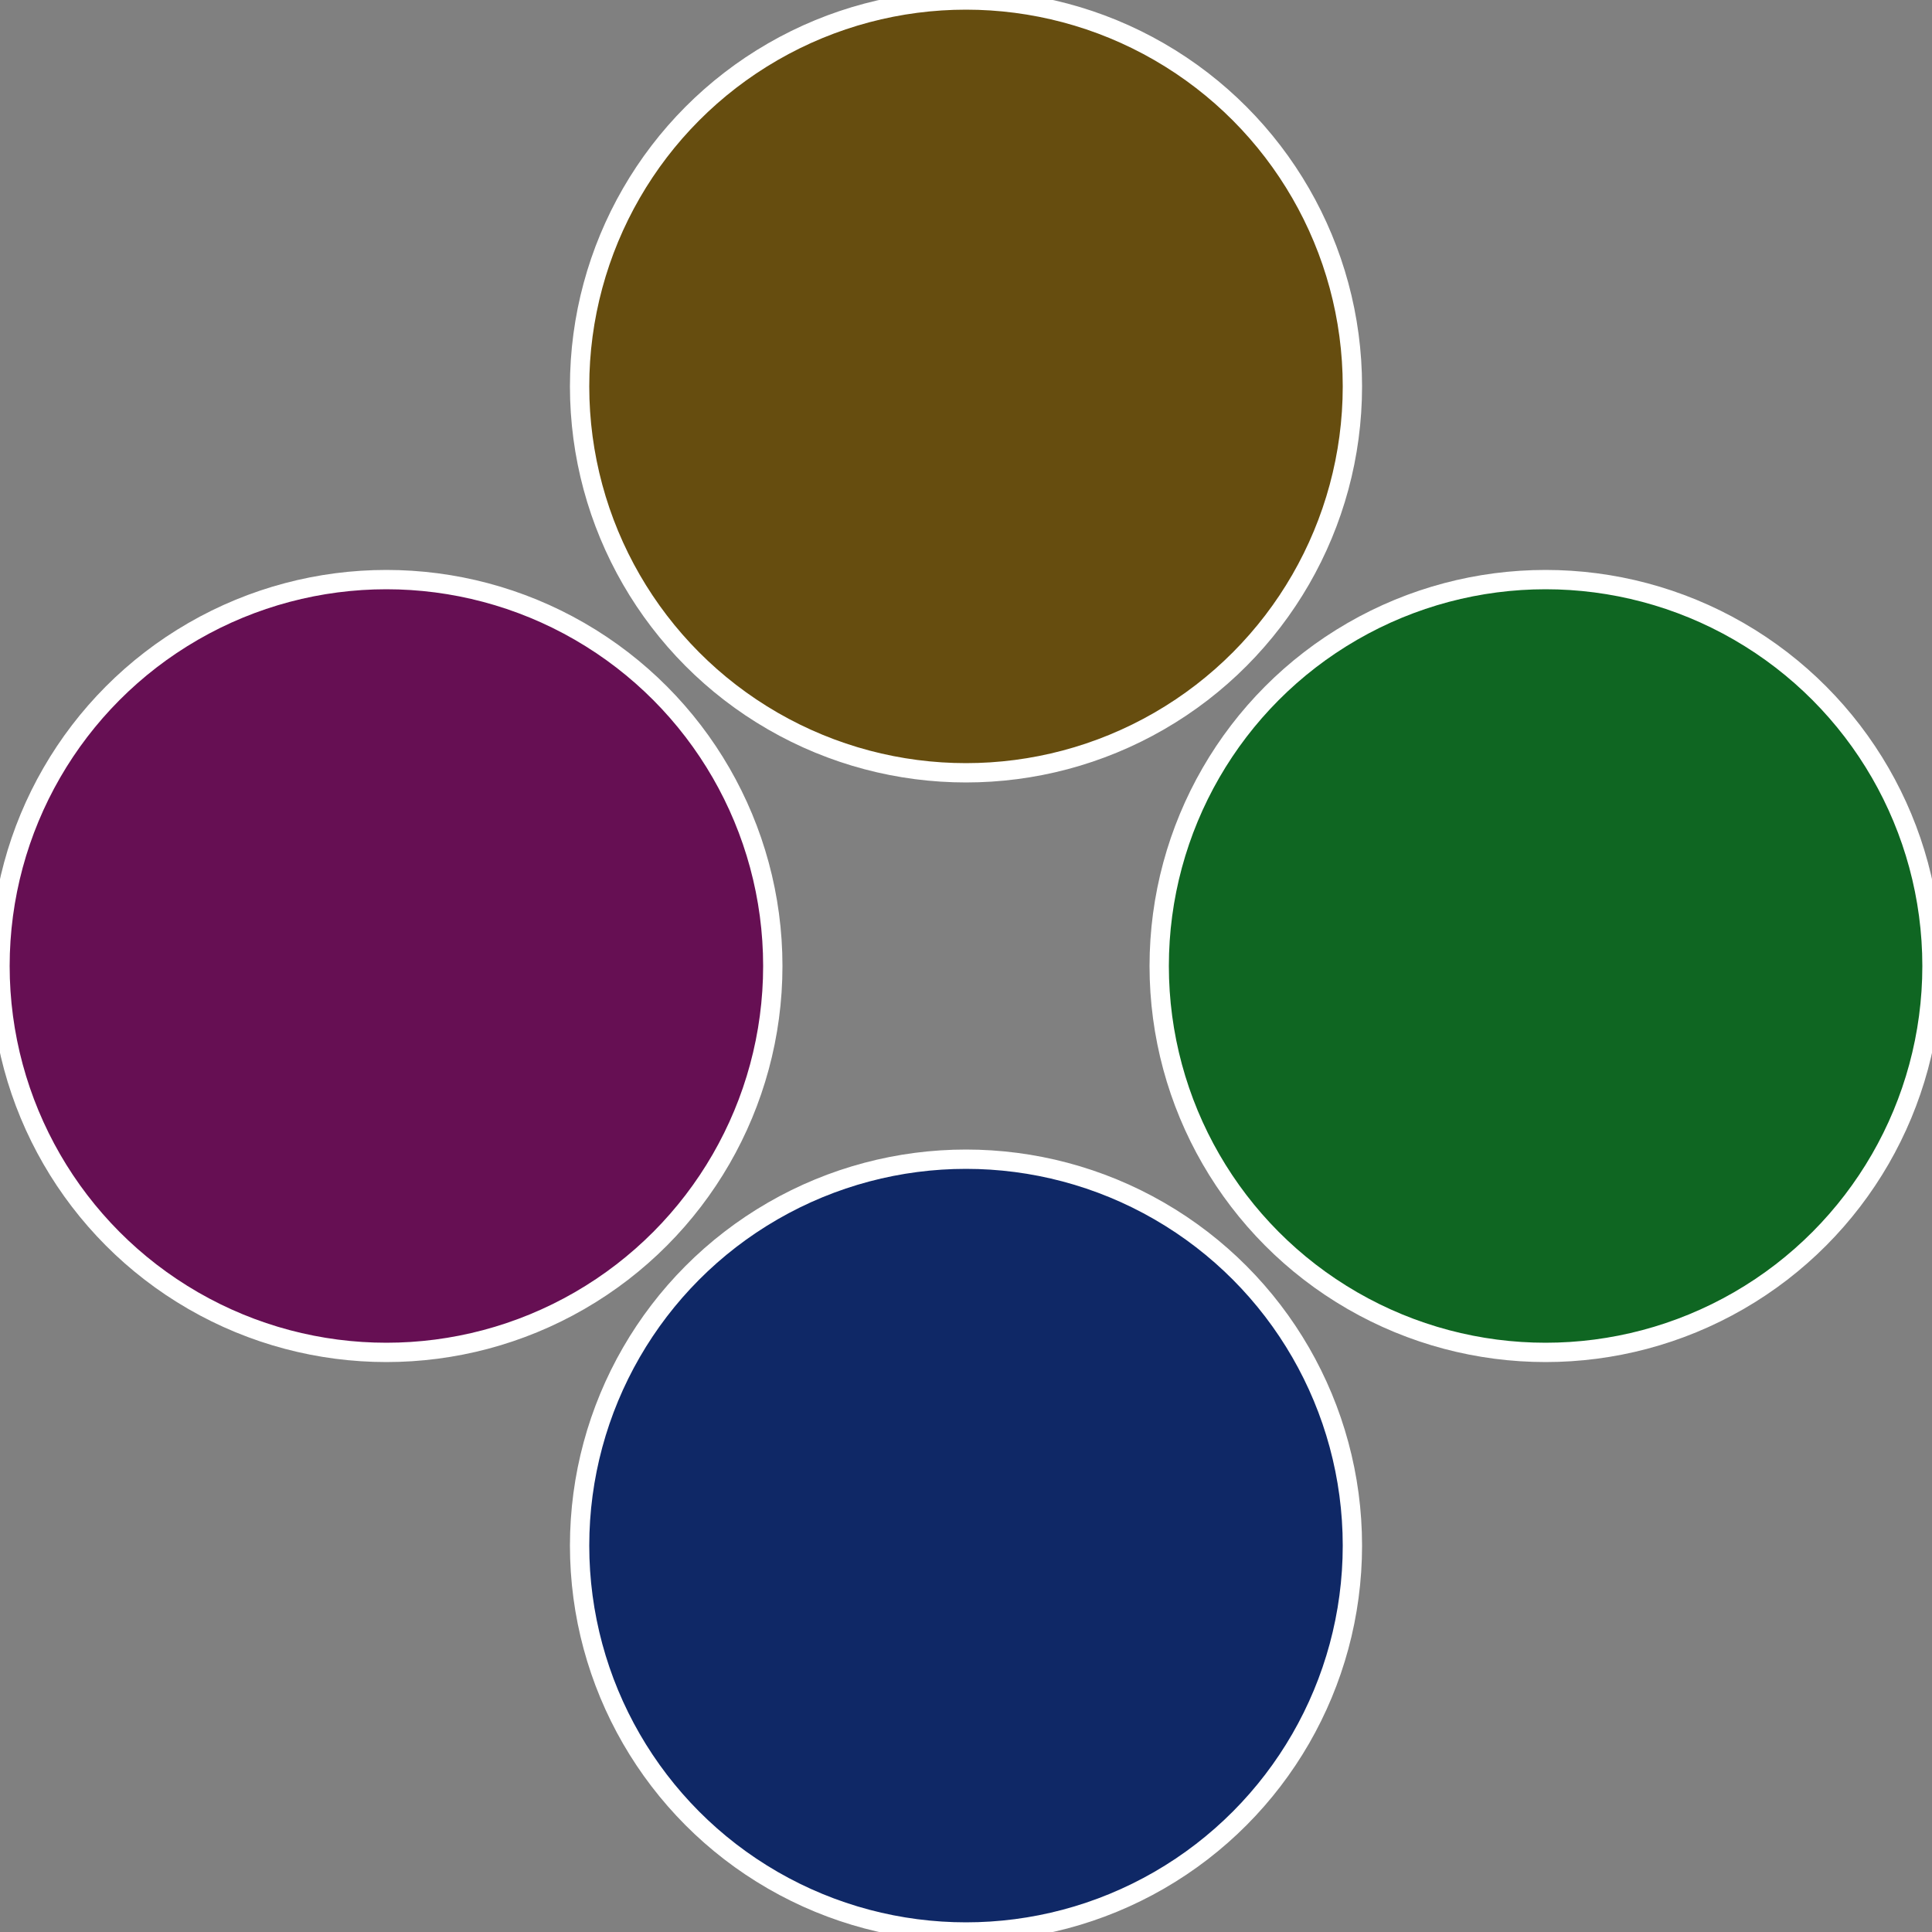
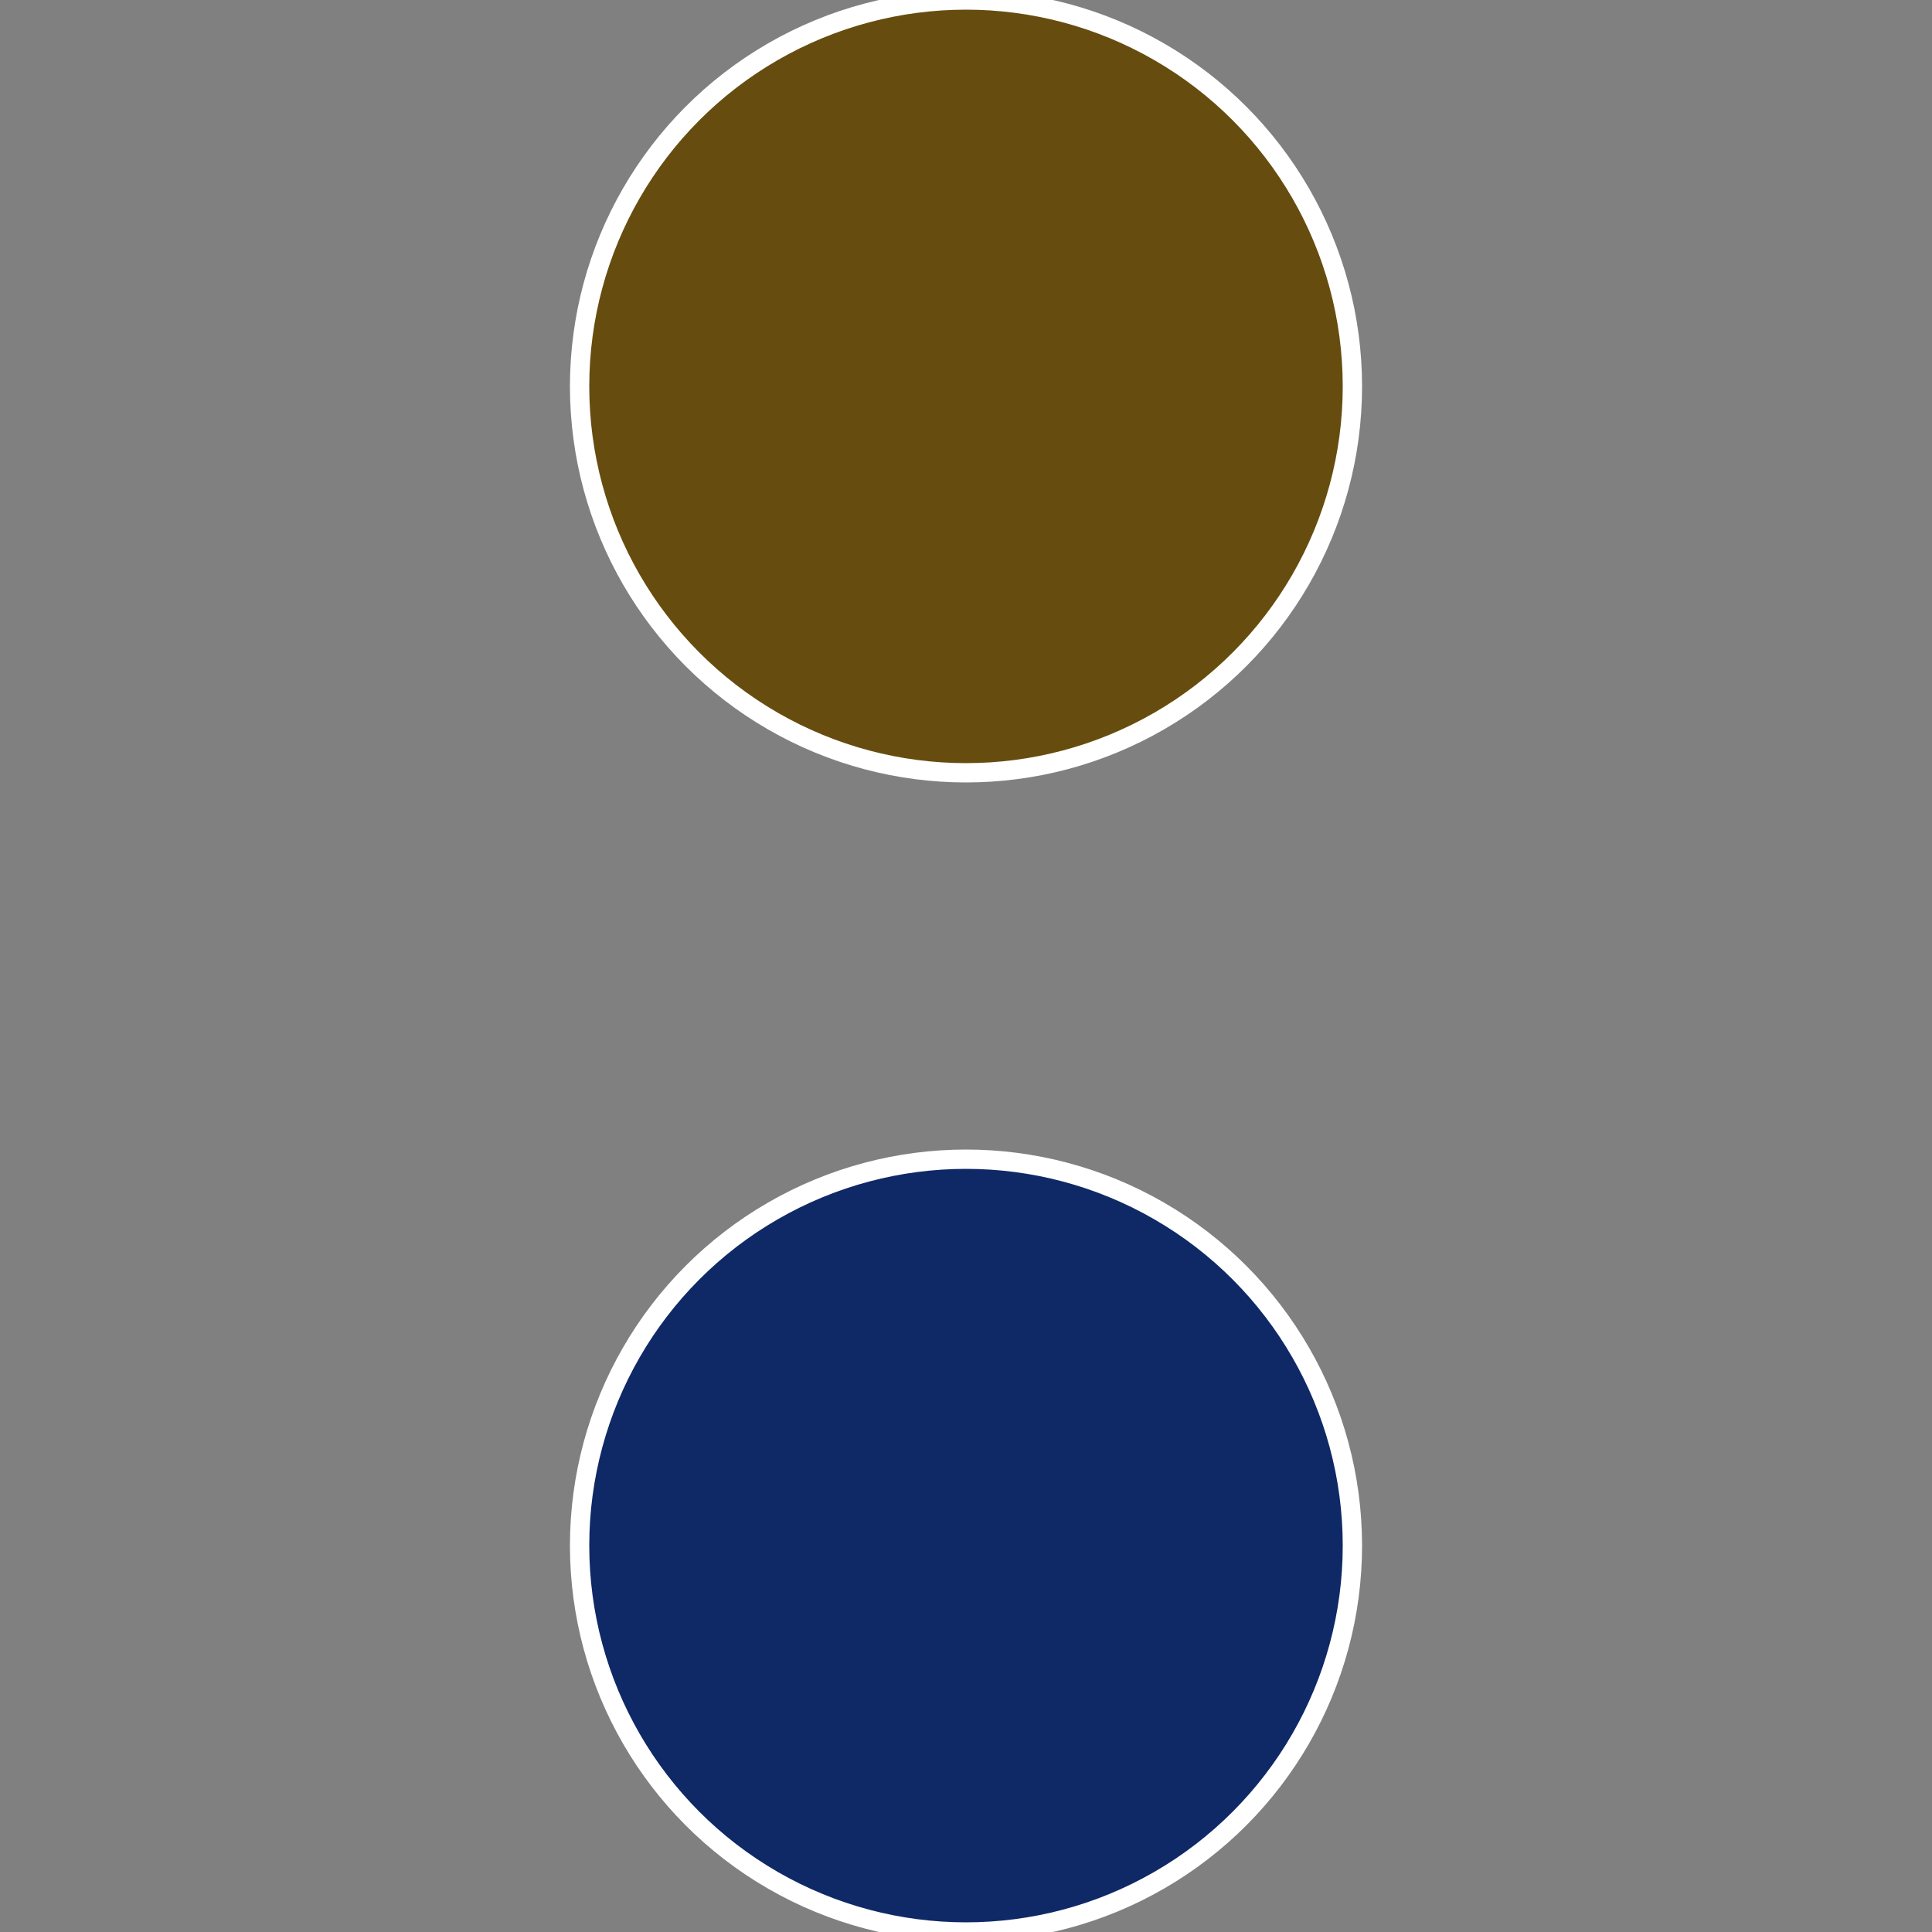
<svg xmlns="http://www.w3.org/2000/svg" width="500" height="500" viewBox="-1 -1 2 2">
  <rect x="-1" y="-1" width="2" height="2" fill="#808080" stroke="none" />
-   <circle cx="0.6" cy="0" r="0.4" fill="#0f6622" stroke="#fff" stroke-width="1%" />
  <circle cx="3.6739403974421E-17" cy="0.6" r="0.4" fill="#0f2866" stroke="#fff" stroke-width="1%" />
-   <circle cx="-0.6" cy="7.3478807948841E-17" r="0.4" fill="#660f53" stroke="#fff" stroke-width="1%" />
  <circle cx="-1.1021821192326E-16" cy="-0.6" r="0.4" fill="#664d0f" stroke="#fff" stroke-width="1%" />
</svg>